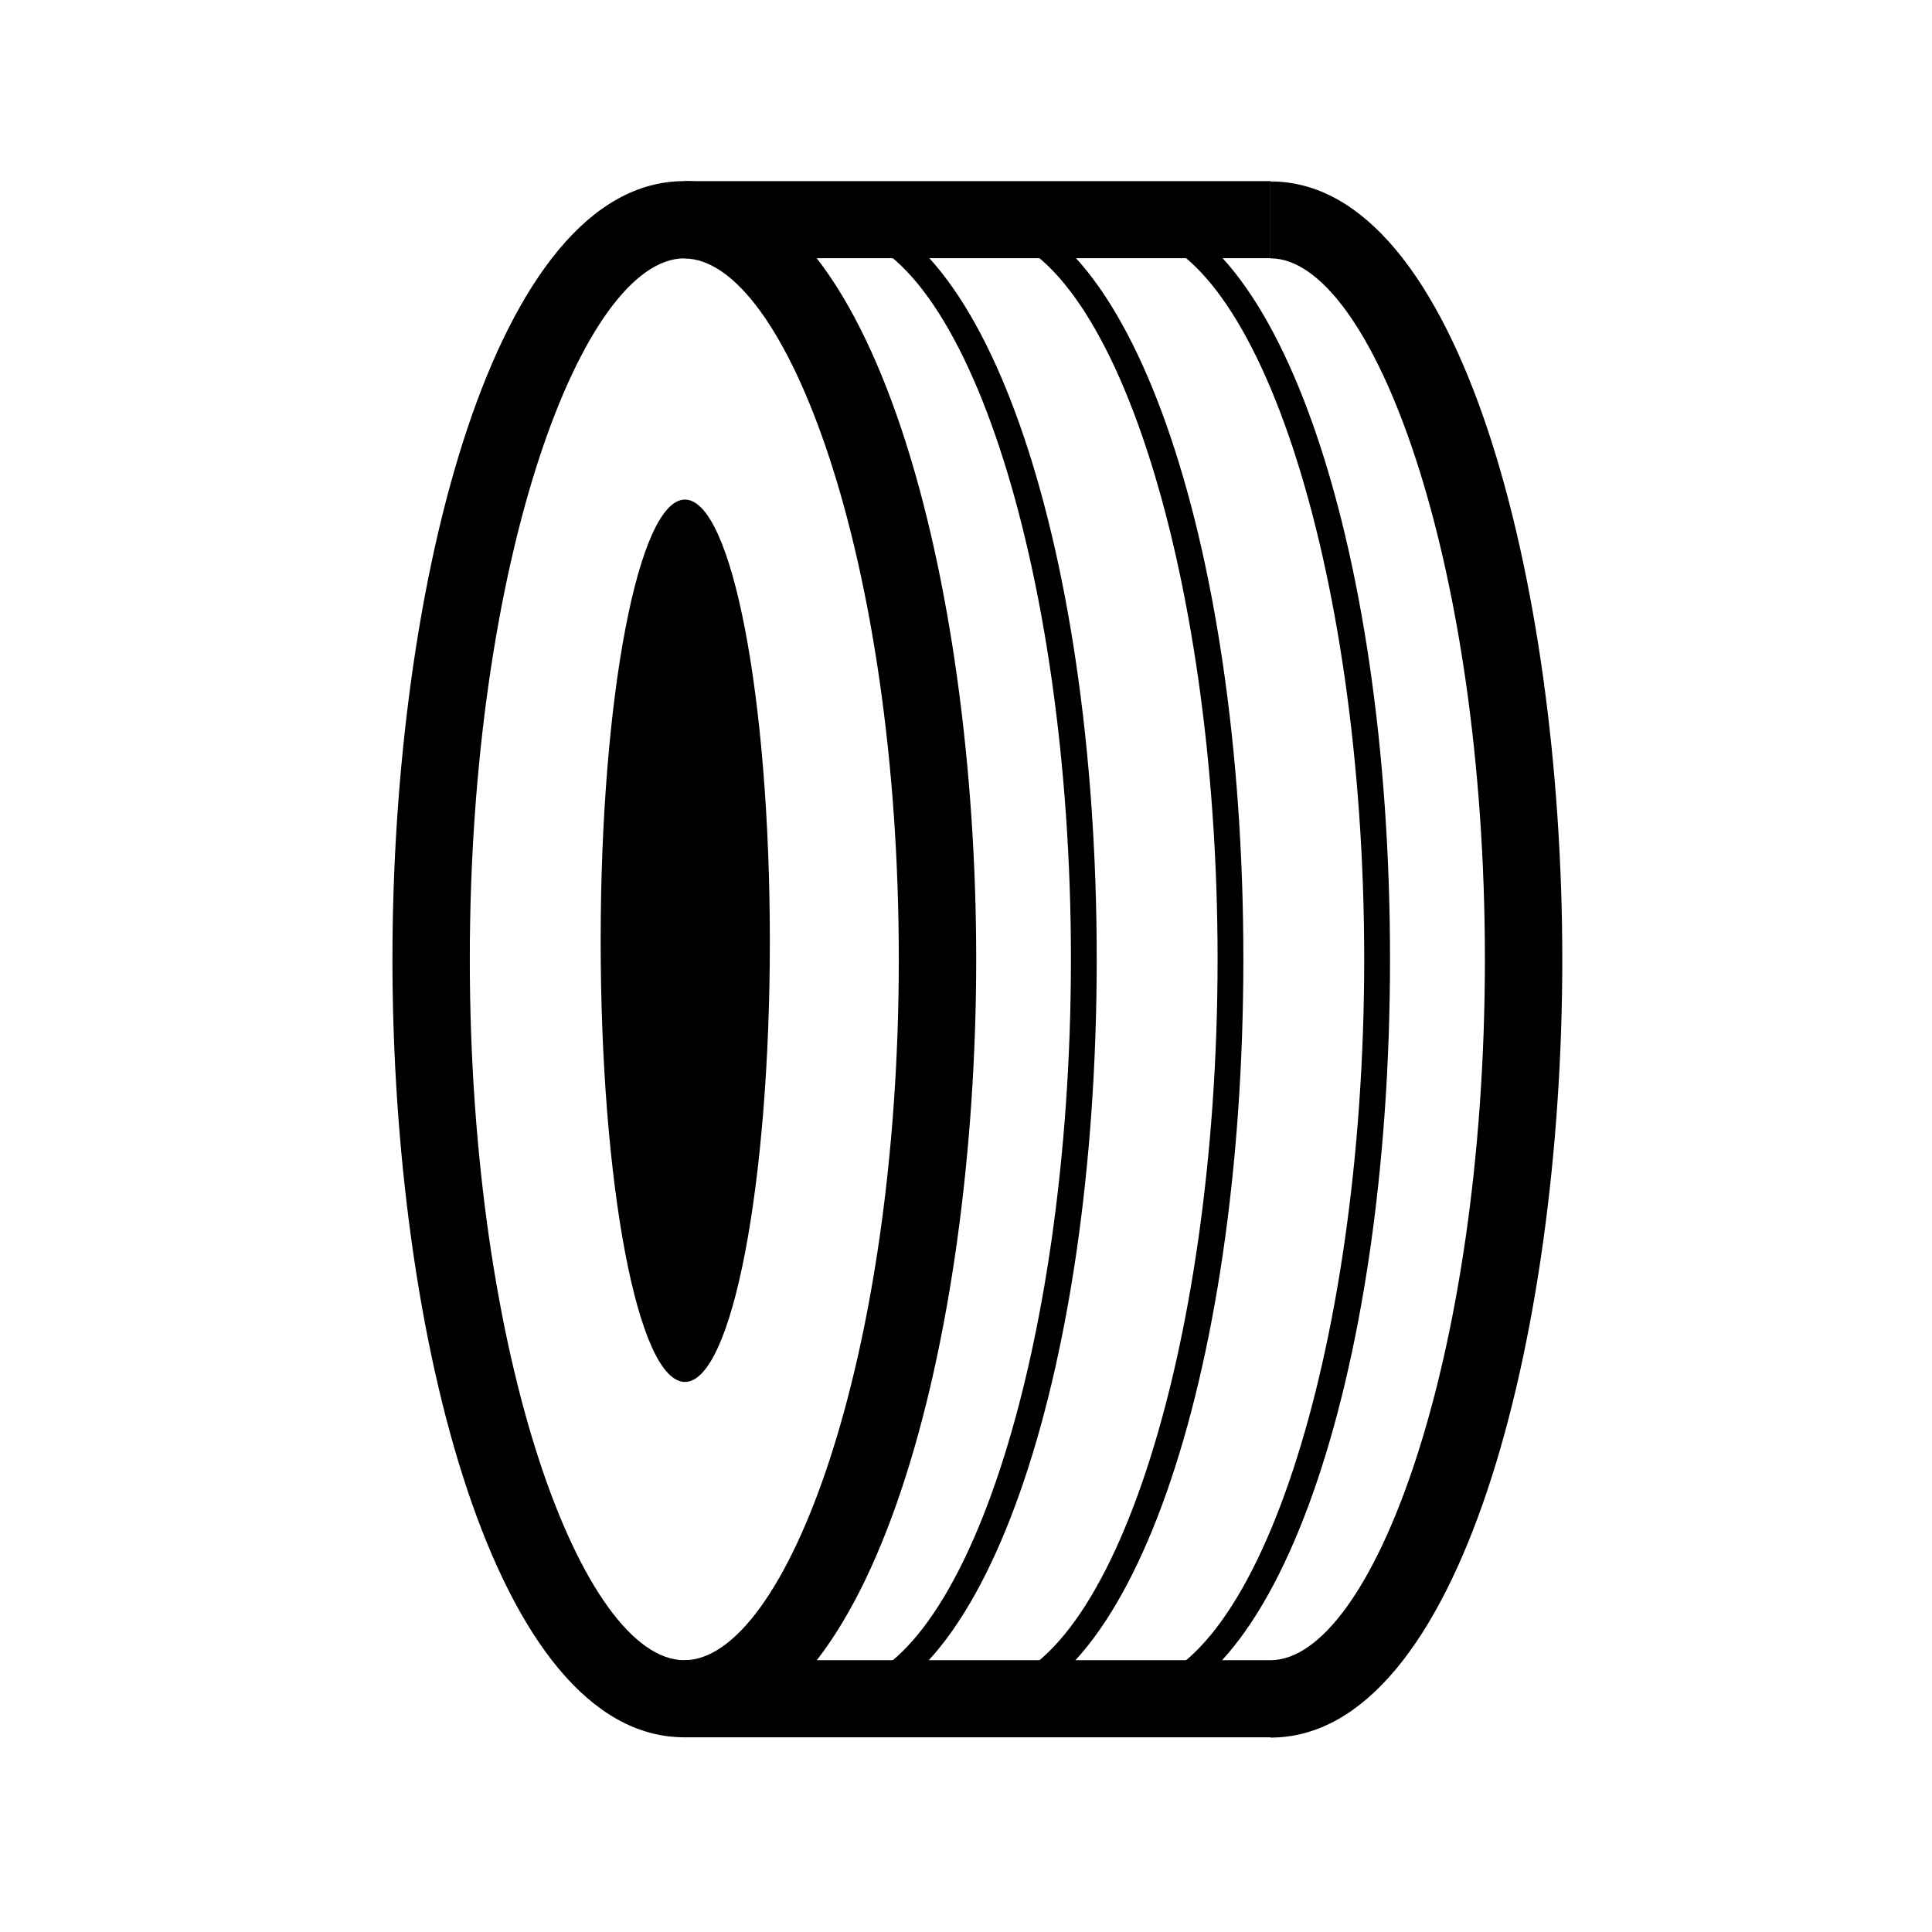
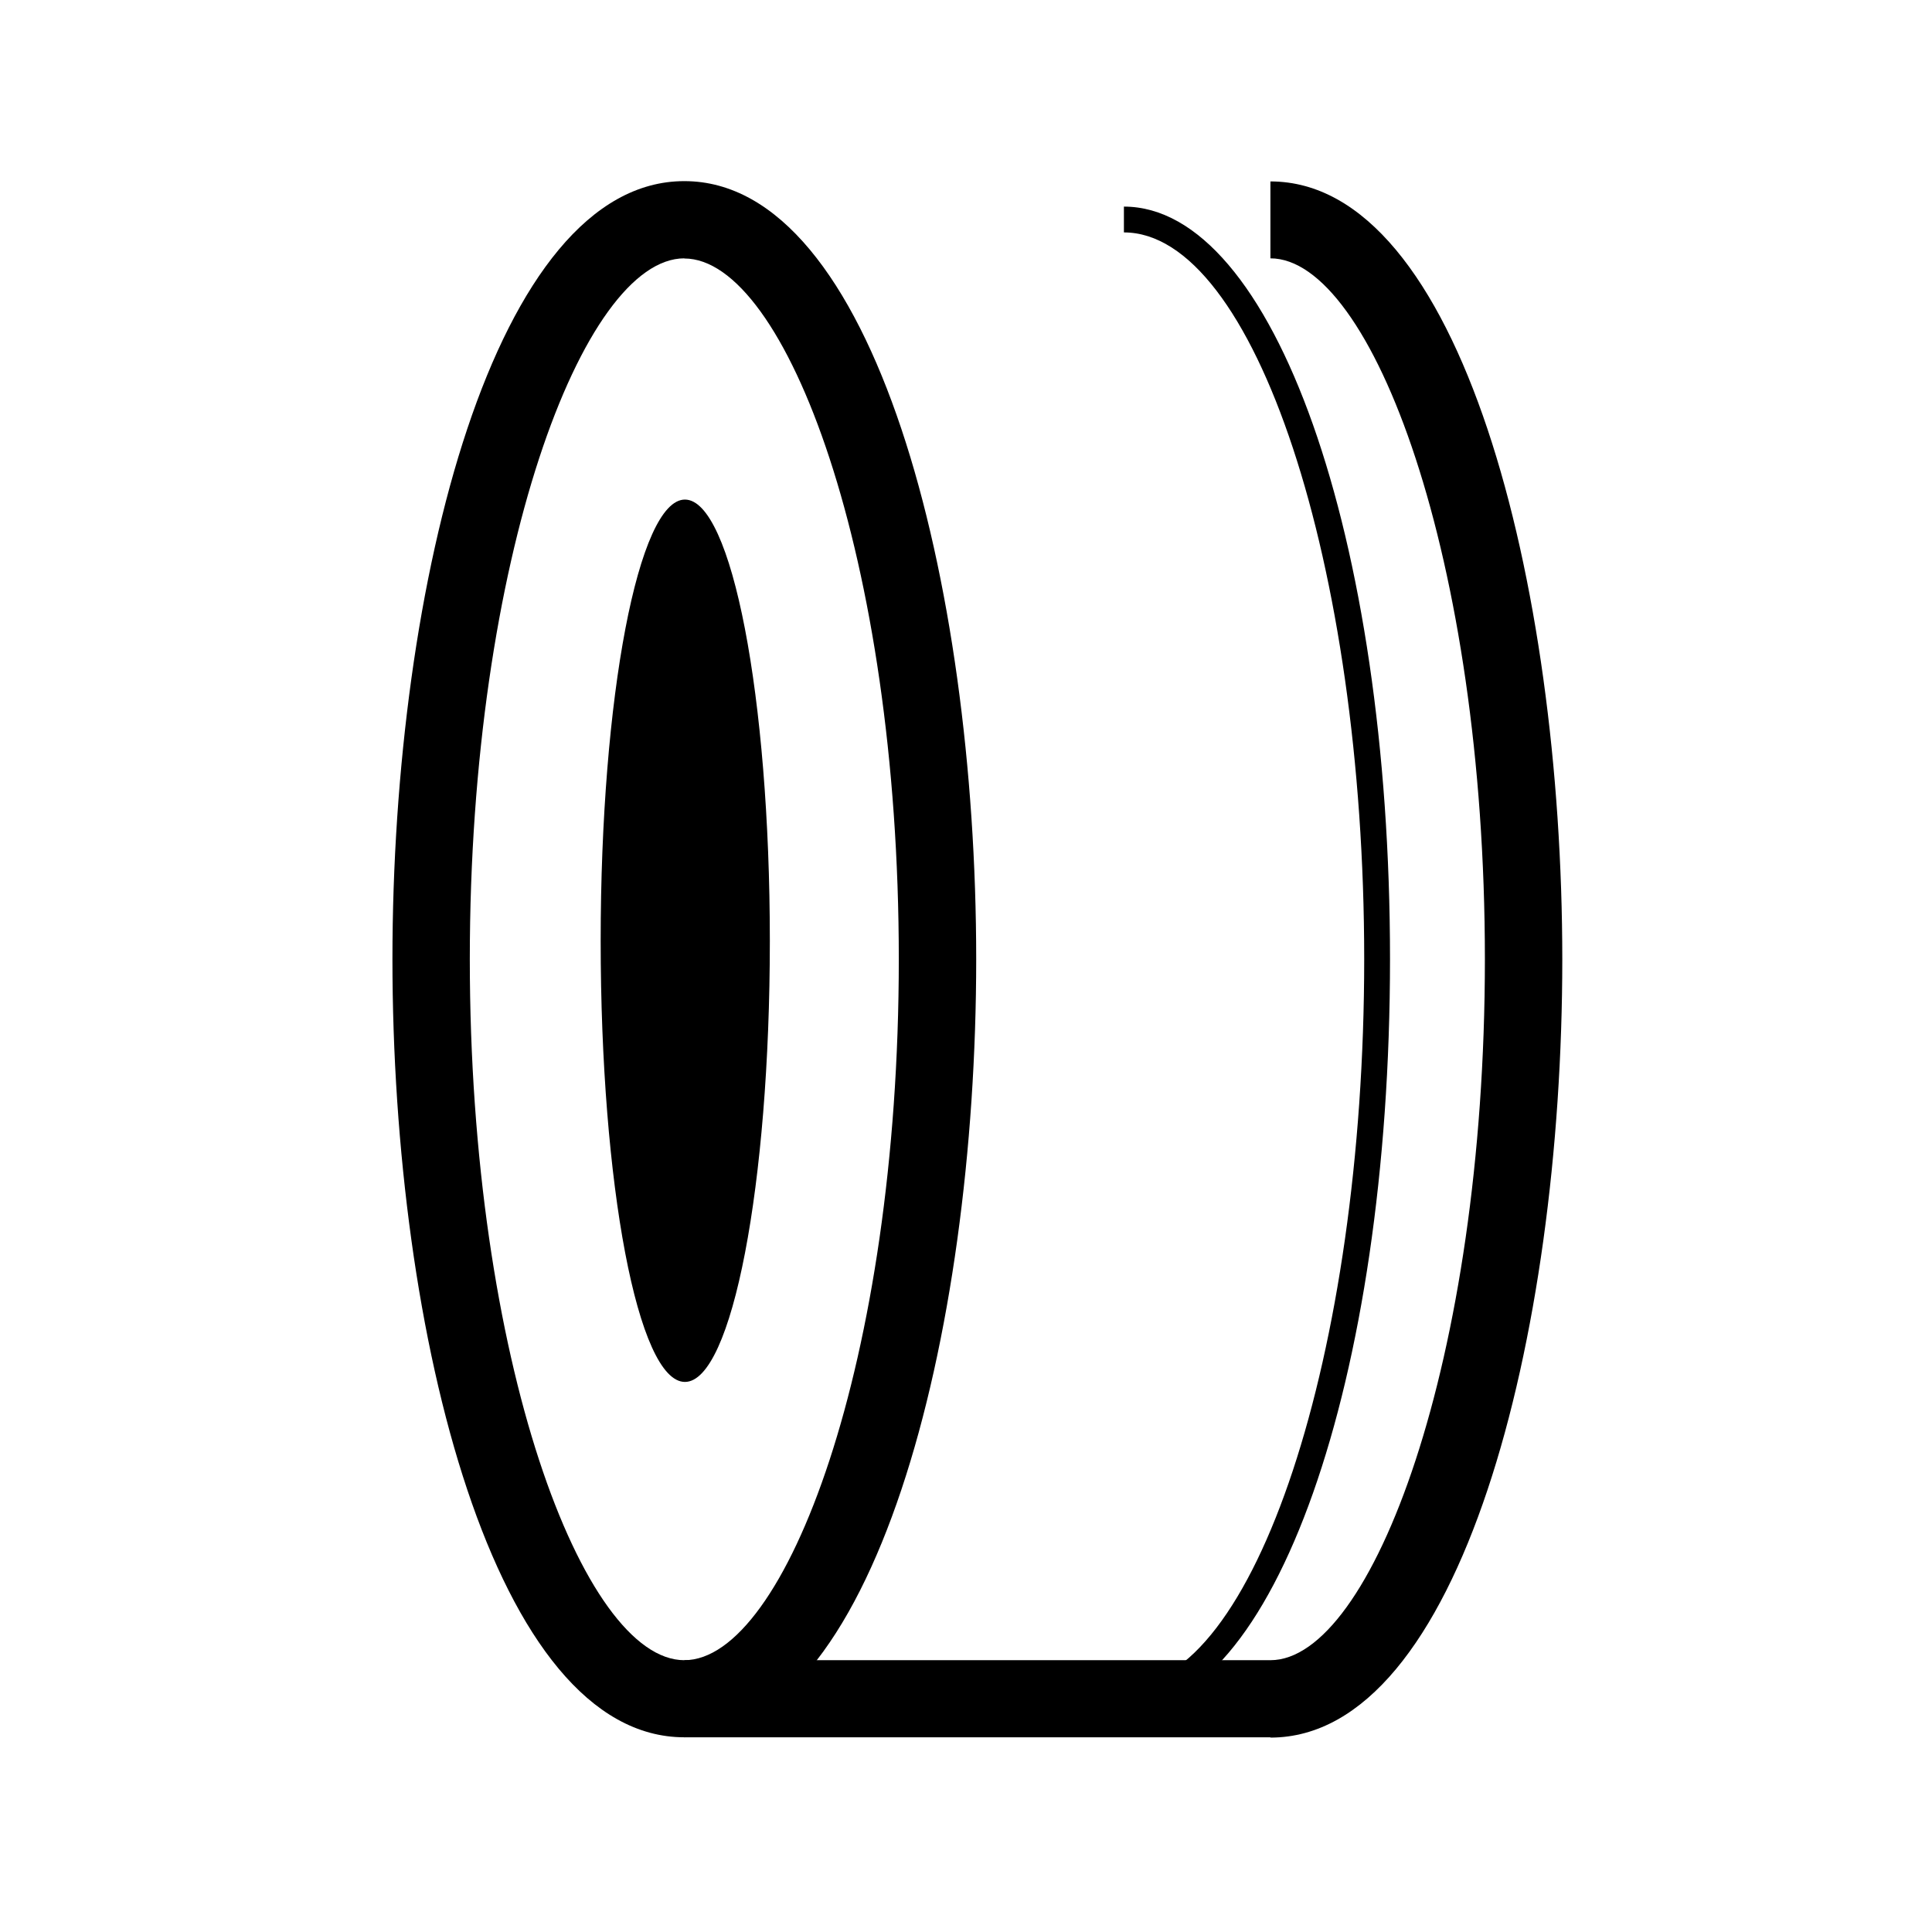
<svg xmlns="http://www.w3.org/2000/svg" width="64" height="64" viewBox="0 0 64 64" fill="none">
  <path d="M22.689 16.549C24.238 16.549 25.502 23.085 25.502 31.164C25.502 39.243 24.248 45.778 22.689 45.778C21.131 45.778 19.898 39.243 19.898 31.164C19.898 23.085 21.151 16.549 22.689 16.549Z" fill="black" />
  <path d="M22.669 57.55C16.387 57.55 13 44.271 13 31.775C13 19.278 16.392 6 22.669 6C28.945 6 32.338 19.278 32.338 31.775C32.338 44.271 28.951 57.55 22.669 57.55ZM22.669 8.558C19.318 8.558 15.563 18.486 15.563 31.775C15.563 45.064 19.318 54.996 22.669 54.996C26.02 54.996 29.774 45.069 29.774 31.775C29.774 18.481 26.025 8.563 22.669 8.563V8.558Z" fill="black" />
  <path d="M42.084 57.55H22.669V54.996H42.084C45.435 54.996 49.189 45.069 49.189 31.775C49.189 18.481 45.435 8.558 42.084 8.558V6.01C48.366 6.01 51.753 19.289 51.753 31.785C51.753 44.282 48.366 57.56 42.084 57.56V57.55Z" fill="black" />
-   <path d="M42.084 6H22.669V8.553H42.084V6Z" fill="black" />
-   <path d="M27.516 56.706V55.851C31.83 55.851 35.476 44.831 35.476 31.775C35.476 18.719 31.83 7.699 27.516 7.699V6.844C32.462 6.844 36.33 17.792 36.33 31.765C36.33 45.737 32.462 56.685 27.516 56.685V56.7V56.706Z" fill="black" />
-   <path d="M32.374 56.706V55.851C36.688 55.851 40.334 44.831 40.334 31.775C40.334 18.719 36.688 7.699 32.374 7.699V6.844C37.32 6.844 41.188 17.792 41.188 31.765C41.188 45.737 37.32 56.685 32.374 56.685V56.7V56.706Z" fill="black" />
  <path d="M37.231 56.706V55.851C41.545 55.851 45.191 44.831 45.191 31.775C45.191 18.719 41.545 7.699 37.231 7.699V6.844C42.177 6.844 46.046 17.792 46.046 31.765C46.046 45.737 42.177 56.685 37.231 56.685V56.7V56.706Z" fill="black" />
</svg>